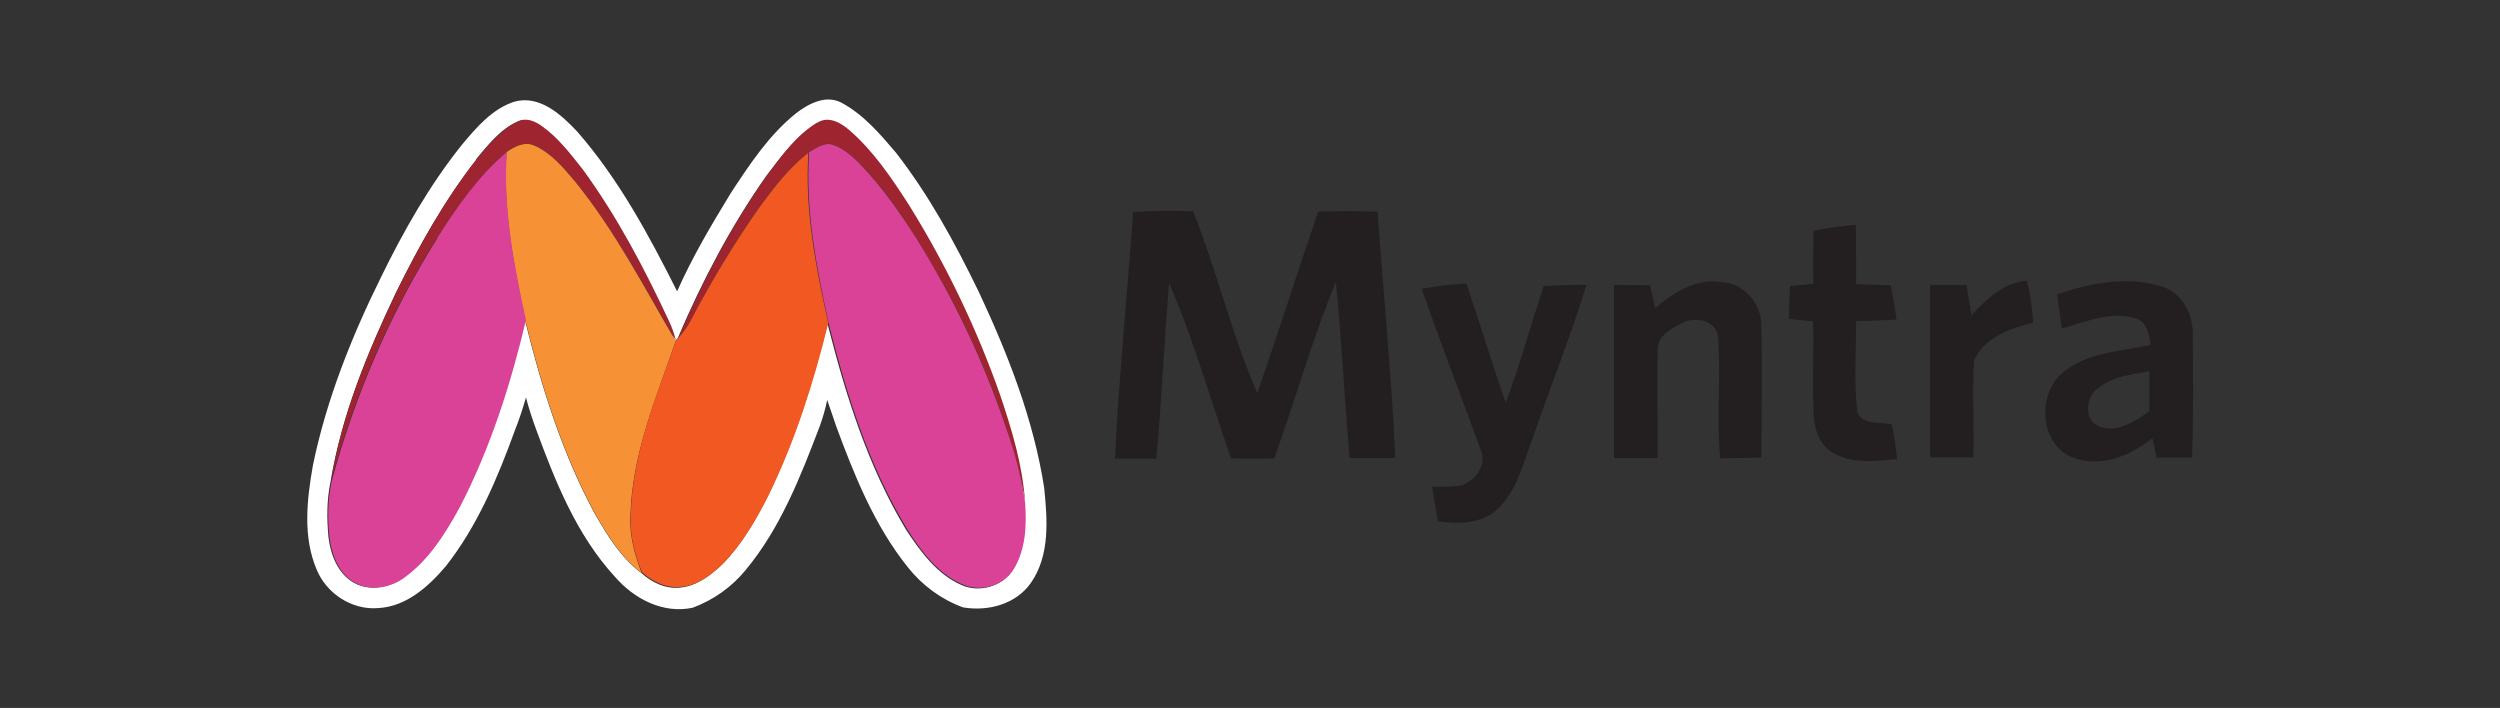
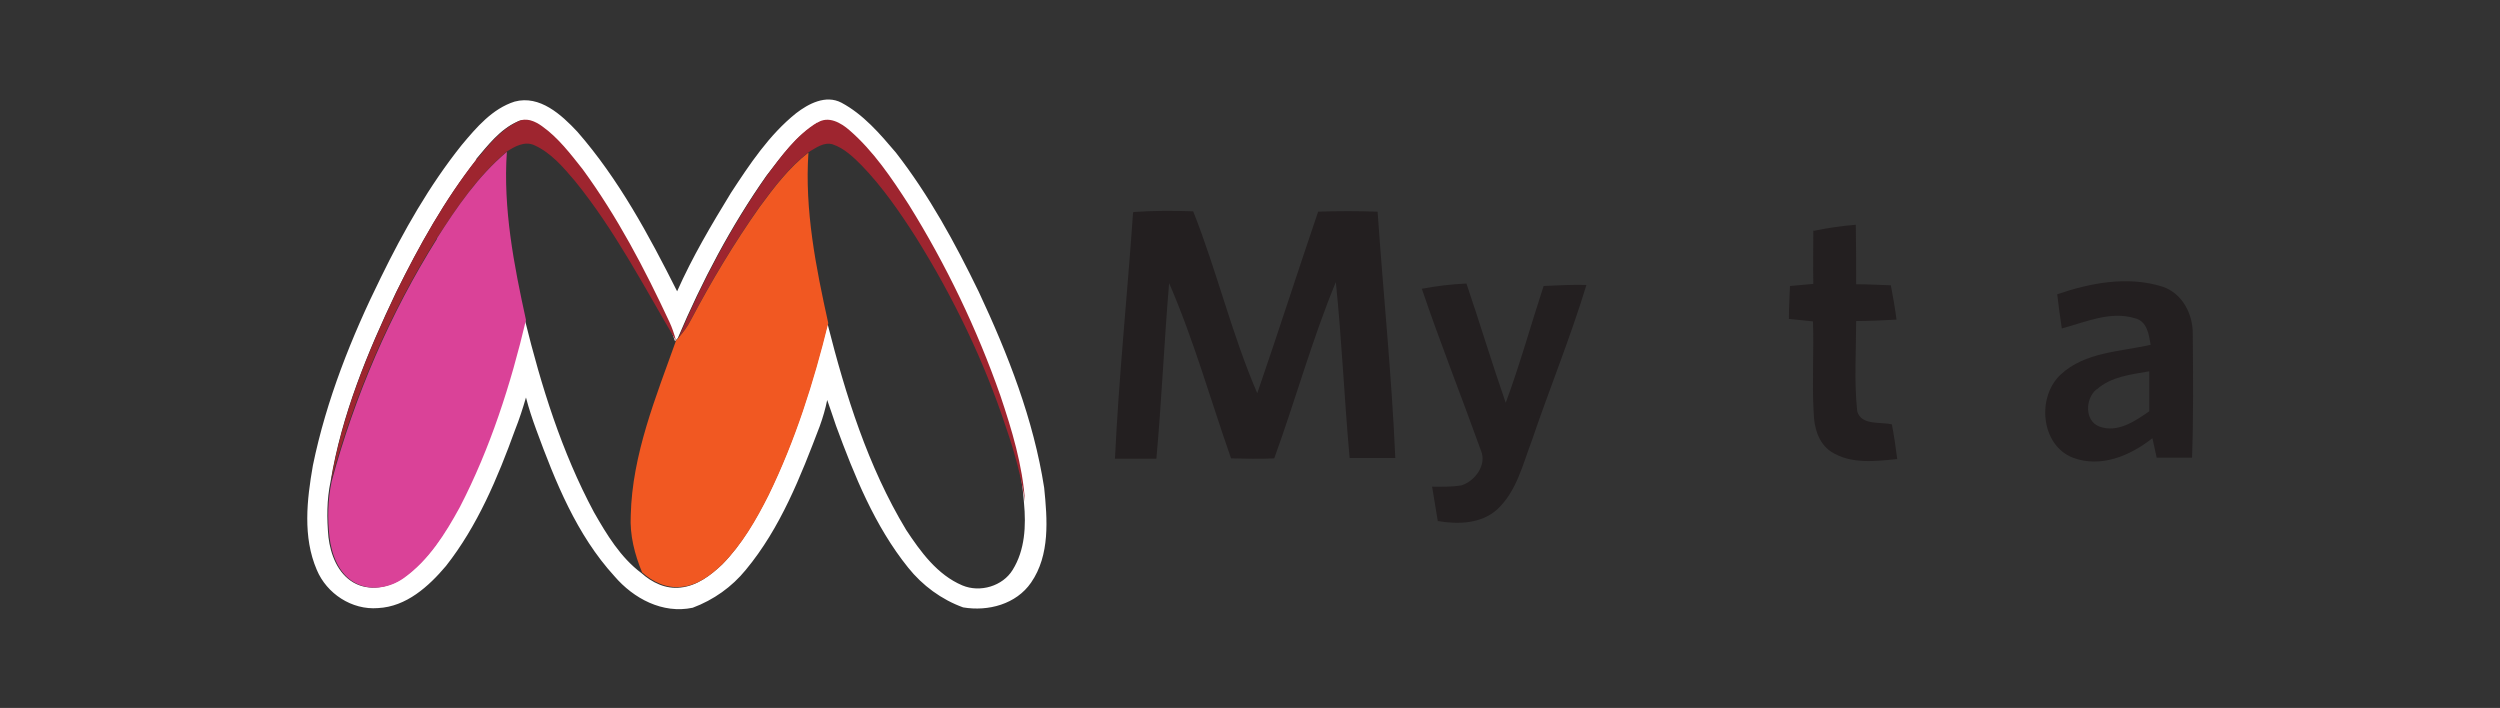
<svg xmlns="http://www.w3.org/2000/svg" id="Layer_1" viewBox="0 0 70.63 20">
  <rect x="0" y="0" width="70.63" height="20" fill="#333333" stroke="none" />
  <defs>
    <style>.cls-1{fill:#f15822;}.cls-1,.cls-2,.cls-3,.cls-4,.cls-5,.cls-6{stroke-width:0px;}.cls-2{fill:#fff;}.cls-3{fill:#231f20;}.cls-4{fill:#9e252f;}.cls-5{fill:#da4298;}.cls-6{fill:#f79135;}</style>
  </defs>
  <path class="cls-3" d="m58.13,8.31c.94-.32,1.99-.52,2.97-.21.56.19.86.78.85,1.35.01,1.16.02,2.32-.02,3.48-.34,0-.67,0-1,0-.04-.18-.08-.36-.12-.55-.62.49-1.45.85-2.25.55-.91-.36-1.02-1.72-.34-2.35.69-.64,1.68-.64,2.54-.84-.05-.29-.1-.67-.45-.75-.69-.21-1.39.11-2.06.29-.05-.32-.09-.64-.13-.97m1.11,2.69c-.32.26-.34.89.08,1.05.51.19,1.01-.15,1.41-.43,0-.38,0-.75,0-1.13-.51.09-1.08.15-1.48.51" />
  <path class="cls-3" d="m32.02,5.99c.56-.04,1.12-.04,1.69-.02.67,1.69,1.09,3.47,1.81,5.14.59-1.71,1.14-3.43,1.72-5.13.56-.02,1.12-.02,1.68,0,.16,2.32.4,4.64.5,6.96h-1.29c-.15-1.65-.22-3.32-.39-4.97-.67,1.62-1.14,3.33-1.74,4.98-.41.02-.81.01-1.22,0-.58-1.65-1.05-3.34-1.75-4.95-.14,1.65-.21,3.31-.36,4.96-.39,0-.78,0-1.17,0,.11-2.32.35-4.63.51-6.94" />
  <path class="cls-3" d="m51.25,6.52c.39-.08.79-.14,1.18-.17.01.56.01,1.12.01,1.68.32,0,.65.02.98.03.06.32.12.64.16.97-.38.02-.76.04-1.14.04,0,.85-.06,1.7.03,2.55.12.41.66.29.98.37.06.32.11.65.15.98-.62.06-1.31.15-1.87-.21-.36-.24-.48-.69-.49-1.1-.05-.86.01-1.72-.02-2.58-.22-.02-.45-.05-.68-.07,0-.31.02-.62.03-.93.22-.02.44-.04.66-.06-.01-.51,0-1.01,0-1.51" />
  <path class="cls-3" d="m40.16,8.16c.42-.08.84-.13,1.27-.15.38,1.12.72,2.25,1.11,3.37.4-1.08.71-2.2,1.07-3.3.41-.02.81-.04,1.21-.03-.45,1.48-1.04,2.92-1.54,4.39-.26.68-.43,1.44-.98,1.95-.45.41-1.11.43-1.68.33-.05-.32-.11-.65-.16-.97.28,0,.56.01.84-.04.38-.13.71-.58.54-.98-.55-1.53-1.15-3.04-1.67-4.57" />
-   <path class="cls-3" d="m45.6,8.05c.34,0,.68,0,1.02.01.05.21.09.42.14.64.52-.43,1.15-.85,1.87-.73.62.02,1.12.59,1.13,1.19.03,1.25.01,2.51,0,3.77-.39,0-.78.01-1.16.02-.11-1.14.02-2.29-.06-3.43-.05-.47-.64-.59-1-.4-.31.15-.73.37-.71.78-.02,1.01.01,2.02,0,3.04-.41,0-.82,0-1.23,0,0-1.63,0-3.25,0-4.88" />
-   <path class="cls-3" d="m54.52,8.05c.35,0,.69,0,1.04,0,.04.28.09.56.14.85.43-.45.9-.91,1.56-.97.11.39.16.79.18,1.19-.65.15-1.38.42-1.67,1.06-.06.91.01,1.83-.02,2.74-.41,0-.81,0-1.22,0,0-1.63,0-3.25,0-4.88" />
  <path class="cls-2" d="m13.05,4.09c.41-.49.86-1.02,1.49-1.22.71-.19,1.32.37,1.77.85,1.17,1.34,2.02,2.92,2.82,4.51.43-.97.97-1.88,1.52-2.78.53-.81,1.08-1.64,1.84-2.25.35-.27.84-.53,1.28-.3.62.33,1.09.88,1.54,1.41.94,1.21,1.67,2.55,2.34,3.93.83,1.77,1.55,3.61,1.85,5.54.09.89.17,1.9-.37,2.68-.42.61-1.21.82-1.92.7-.61-.22-1.15-.62-1.55-1.12-.95-1.18-1.52-2.6-2.04-4.01-.08-.25-.17-.49-.25-.73-.05.25-.12.49-.21.74-.54,1.42-1.11,2.88-2.09,4.06-.39.48-.91.85-1.5,1.07-.85.18-1.67-.26-2.21-.89-1.07-1.17-1.67-2.67-2.21-4.14-.11-.3-.21-.6-.29-.91-.09.31-.19.62-.31.92-.49,1.35-1.06,2.71-1.95,3.84-.49.58-1.12,1.15-1.92,1.19-.74.06-1.45-.41-1.73-1.08-.4-.93-.28-1.98-.11-2.95.38-1.85,1.09-3.63,1.92-5.31.64-1.31,1.37-2.6,2.29-3.75m.42.41c-.91,1.15-1.63,2.45-2.28,3.76-.81,1.7-1.54,3.47-1.85,5.34-.11.52-.11,1.05-.06,1.58.06.49.26,1.02.71,1.28.44.25.99.15,1.39-.13.71-.49,1.18-1.25,1.58-2,.87-1.67,1.44-3.47,1.87-5.29.46,1.87,1.04,3.73,1.95,5.43.36.63.75,1.28,1.34,1.72.3.27.69.46,1.11.41.46-.05.84-.34,1.17-.65.55-.56.95-1.26,1.3-1.95.75-1.54,1.27-3.19,1.68-4.85.51,2.01,1.14,4.03,2.22,5.82.41.62.88,1.27,1.59,1.57.5.21,1.14.02,1.42-.44.35-.56.38-1.25.32-1.89-.07-1.03-.37-2.03-.7-3.01-.66-1.88-1.52-3.7-2.58-5.38-.49-.75-.99-1.51-1.68-2.11-.24-.21-.6-.42-.91-.21-.59.36-.99.93-1.41,1.47-1,1.42-1.82,2.98-2.5,4.58-.02.02-.06.07-.08.09-.06-.18-.12-.36-.19-.54-.69-1.5-1.47-2.98-2.45-4.31-.34-.44-.68-.89-1.14-1.21-.19-.14-.45-.26-.68-.14-.49.22-.83.67-1.17,1.07" />
  <path class="cls-4" d="m13.47,4.5c.34-.41.68-.84,1.17-1.07.23-.12.49,0,.68.14.45.32.8.78,1.14,1.21.98,1.34,1.75,2.81,2.45,4.31.08.17.14.35.19.54-.91-1.54-1.73-3.13-2.86-4.52-.33-.39-.68-.8-1.15-1.01-.27-.12-.55.04-.77.18-.81.68-1.41,1.57-1.98,2.45-1.33,2.12-2.33,4.44-2.99,6.86.31-1.87,1.04-3.64,1.85-5.34.64-1.31,1.37-2.61,2.27-3.76" />
  <path class="cls-4" d="m23.09,3.47c.31-.21.67,0,.91.21.68.59,1.19,1.35,1.68,2.11,1.05,1.69,1.92,3.5,2.58,5.38.33.98.63,1.97.7,3.01-.11-.72-.3-1.42-.54-2.11-.62-1.88-1.49-3.68-2.54-5.36-.46-.72-.95-1.43-1.54-2.04-.24-.24-.49-.48-.81-.59-.25-.08-.48.1-.69.22-.55.43-.97.98-1.38,1.54-.72,1.02-1.36,2.09-1.94,3.19-.09.18-.21.34-.34.49.68-1.61,1.5-3.15,2.5-4.58.41-.55.82-1.12,1.41-1.48" />
-   <path class="cls-6" d="m14.32,4.29c.22-.15.5-.3.77-.18.48.21.82.62,1.15,1.01,1.13,1.39,1.95,2.98,2.85,4.52-.56,1.61-1.24,3.22-1.28,4.94-.03.55.12,1.09.32,1.61-.59-.44-.98-1.09-1.34-1.72-.91-1.7-1.49-3.55-1.95-5.43-.33-1.55-.64-3.14-.53-4.75" />
-   <path class="cls-5" d="m22.84,4.31c.21-.12.44-.3.69-.22.32.11.58.35.81.59.59.62,1.08,1.32,1.54,2.04,1.05,1.68,1.91,3.48,2.54,5.36.25.68.43,1.39.54,2.11.05.64.02,1.33-.32,1.89-.29.47-.92.65-1.42.44-.71-.29-1.19-.94-1.59-1.57-1.08-1.78-1.71-3.8-2.22-5.82-.34-1.57-.66-3.18-.55-4.81" />
  <path class="cls-5" d="m12.34,6.74c.56-.88,1.17-1.77,1.98-2.45-.11,1.6.2,3.2.54,4.75-.43,1.82-1.01,3.63-1.87,5.29-.41.75-.88,1.5-1.58,2-.39.28-.95.38-1.39.13-.45-.25-.65-.79-.71-1.28-.06-.52-.05-1.06.06-1.58.65-2.41,1.65-4.74,2.98-6.86" />
  <path class="cls-1" d="m21.46,5.85c.41-.56.83-1.11,1.38-1.54-.11,1.62.21,3.24.56,4.82-.41,1.67-.93,3.31-1.68,4.85-.35.7-.75,1.39-1.3,1.95-.32.31-.71.61-1.17.65-.41.05-.81-.14-1.11-.41-.21-.51-.35-1.05-.32-1.61.04-1.72.71-3.34,1.28-4.94.02-.02.06-.07.08-.09.13-.15.25-.31.34-.49.58-1.1,1.22-2.17,1.94-3.19" />
</svg>